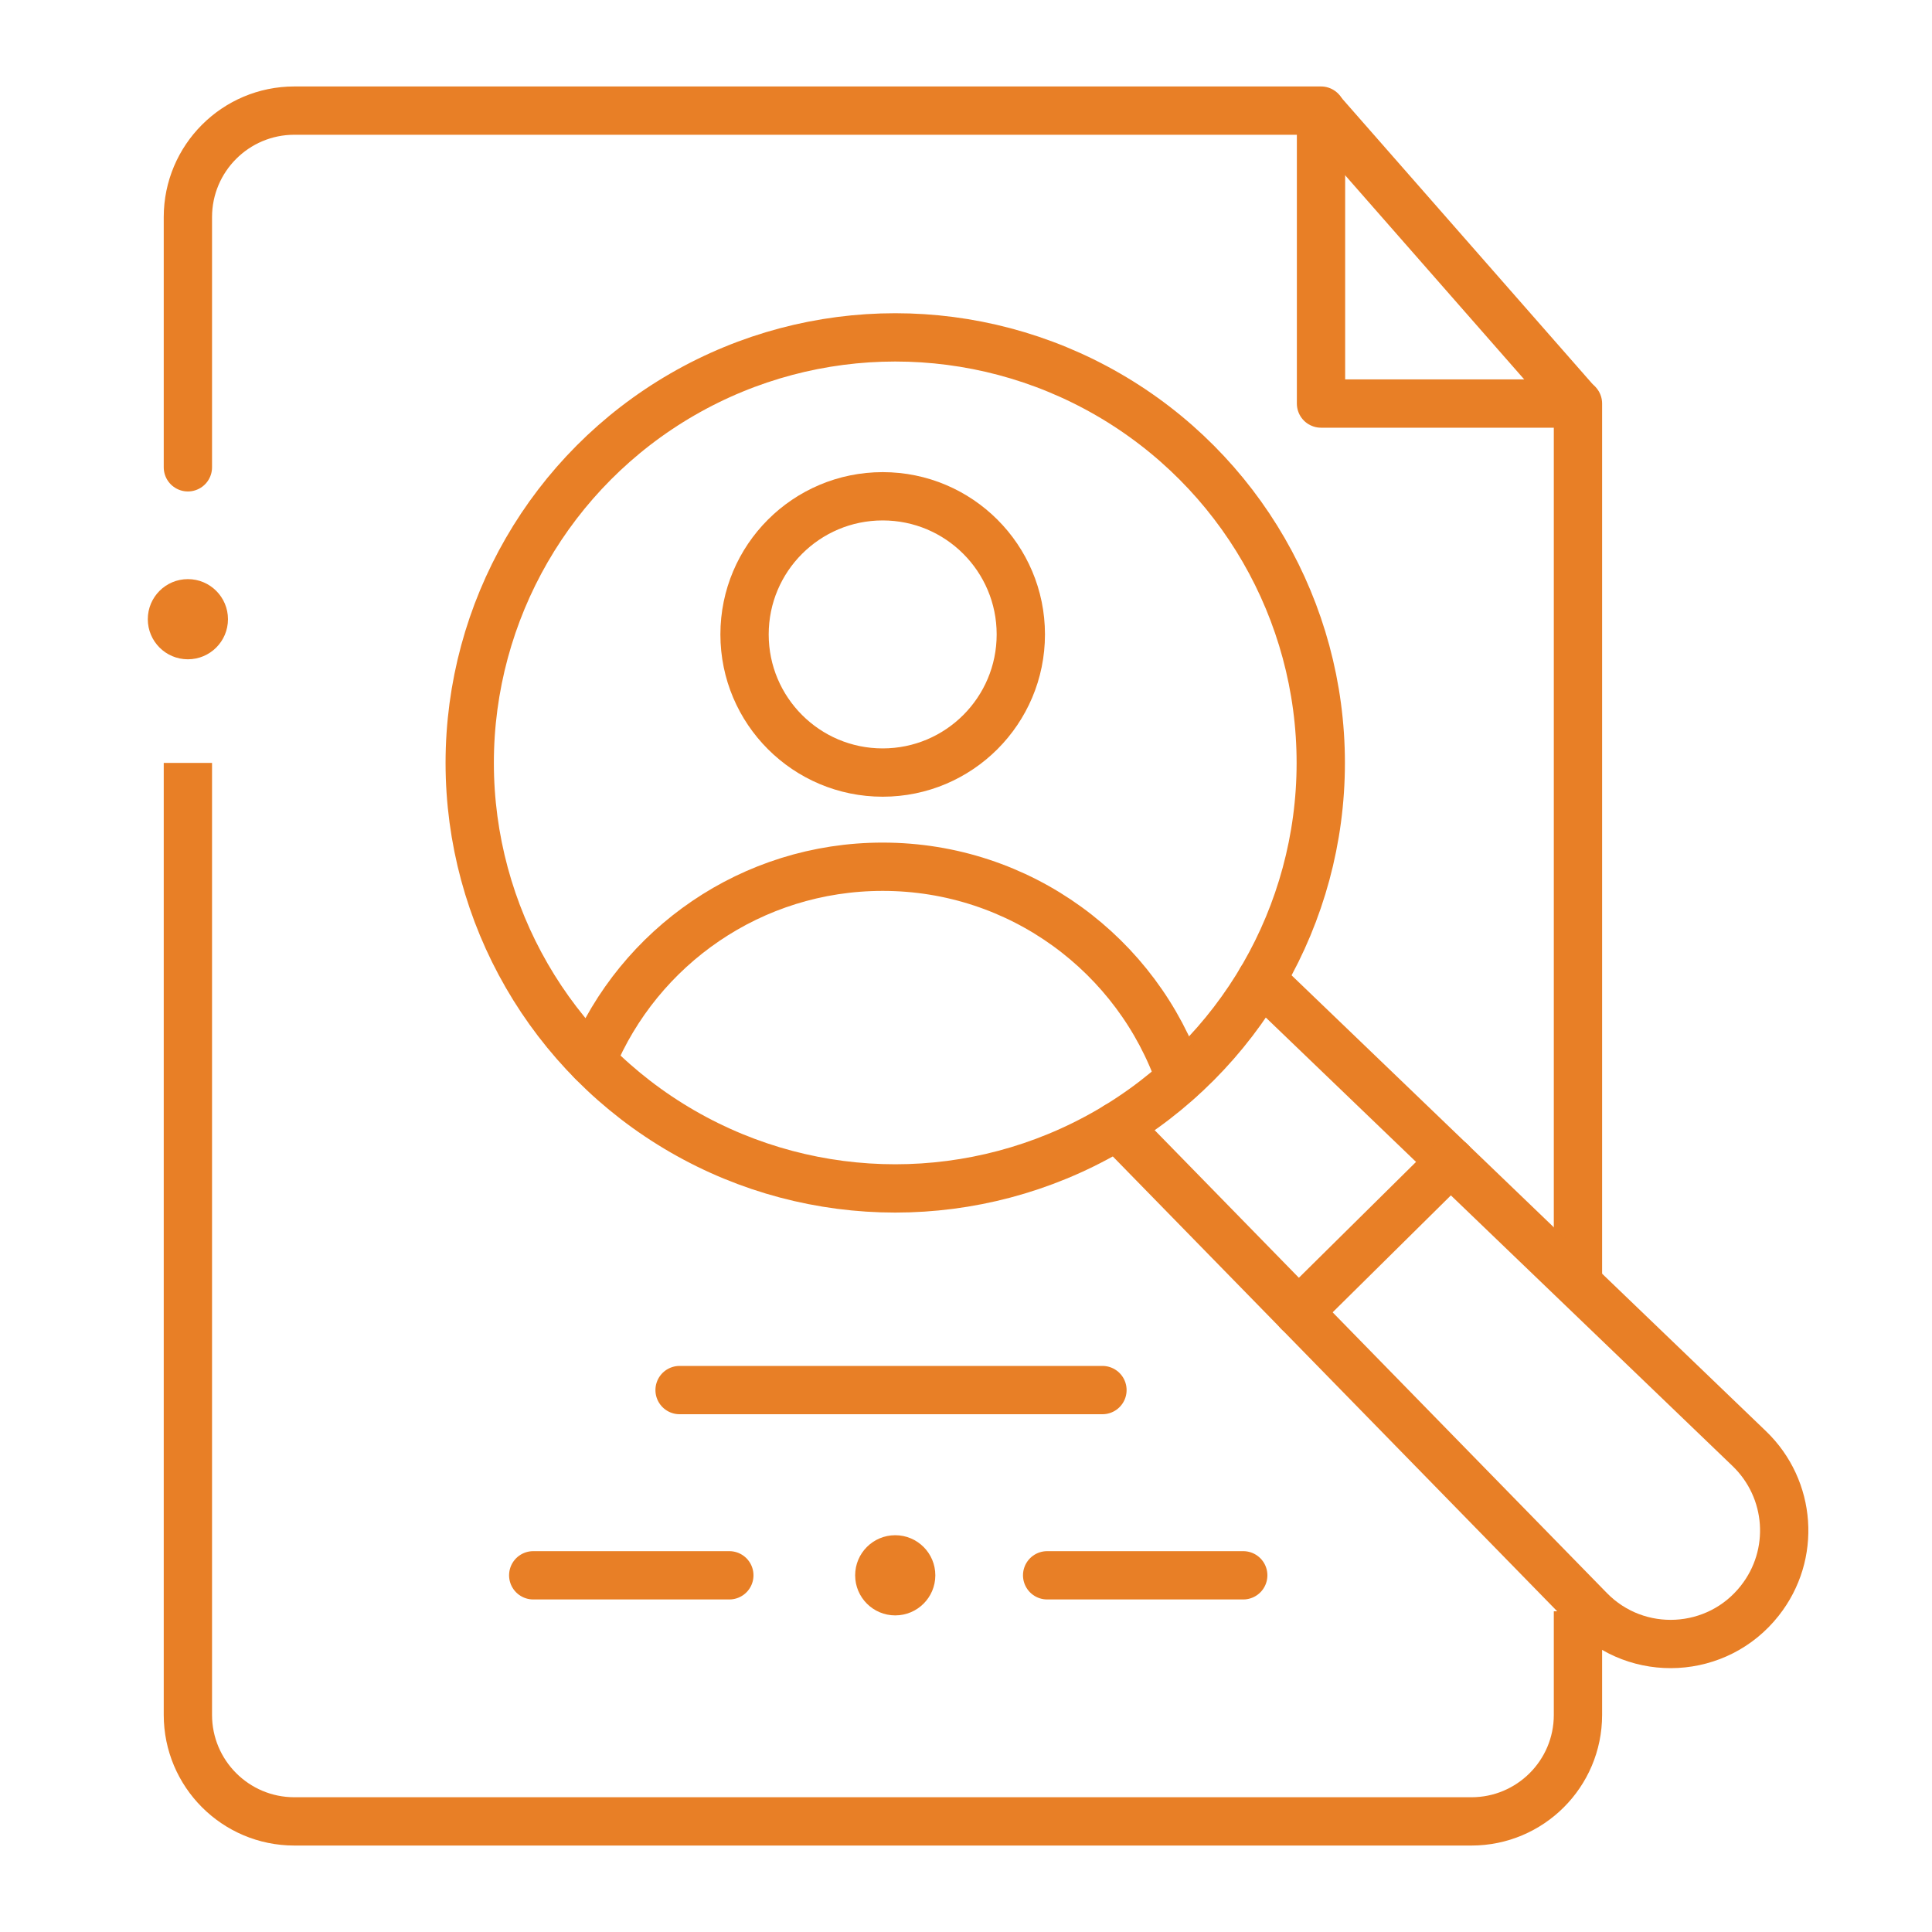
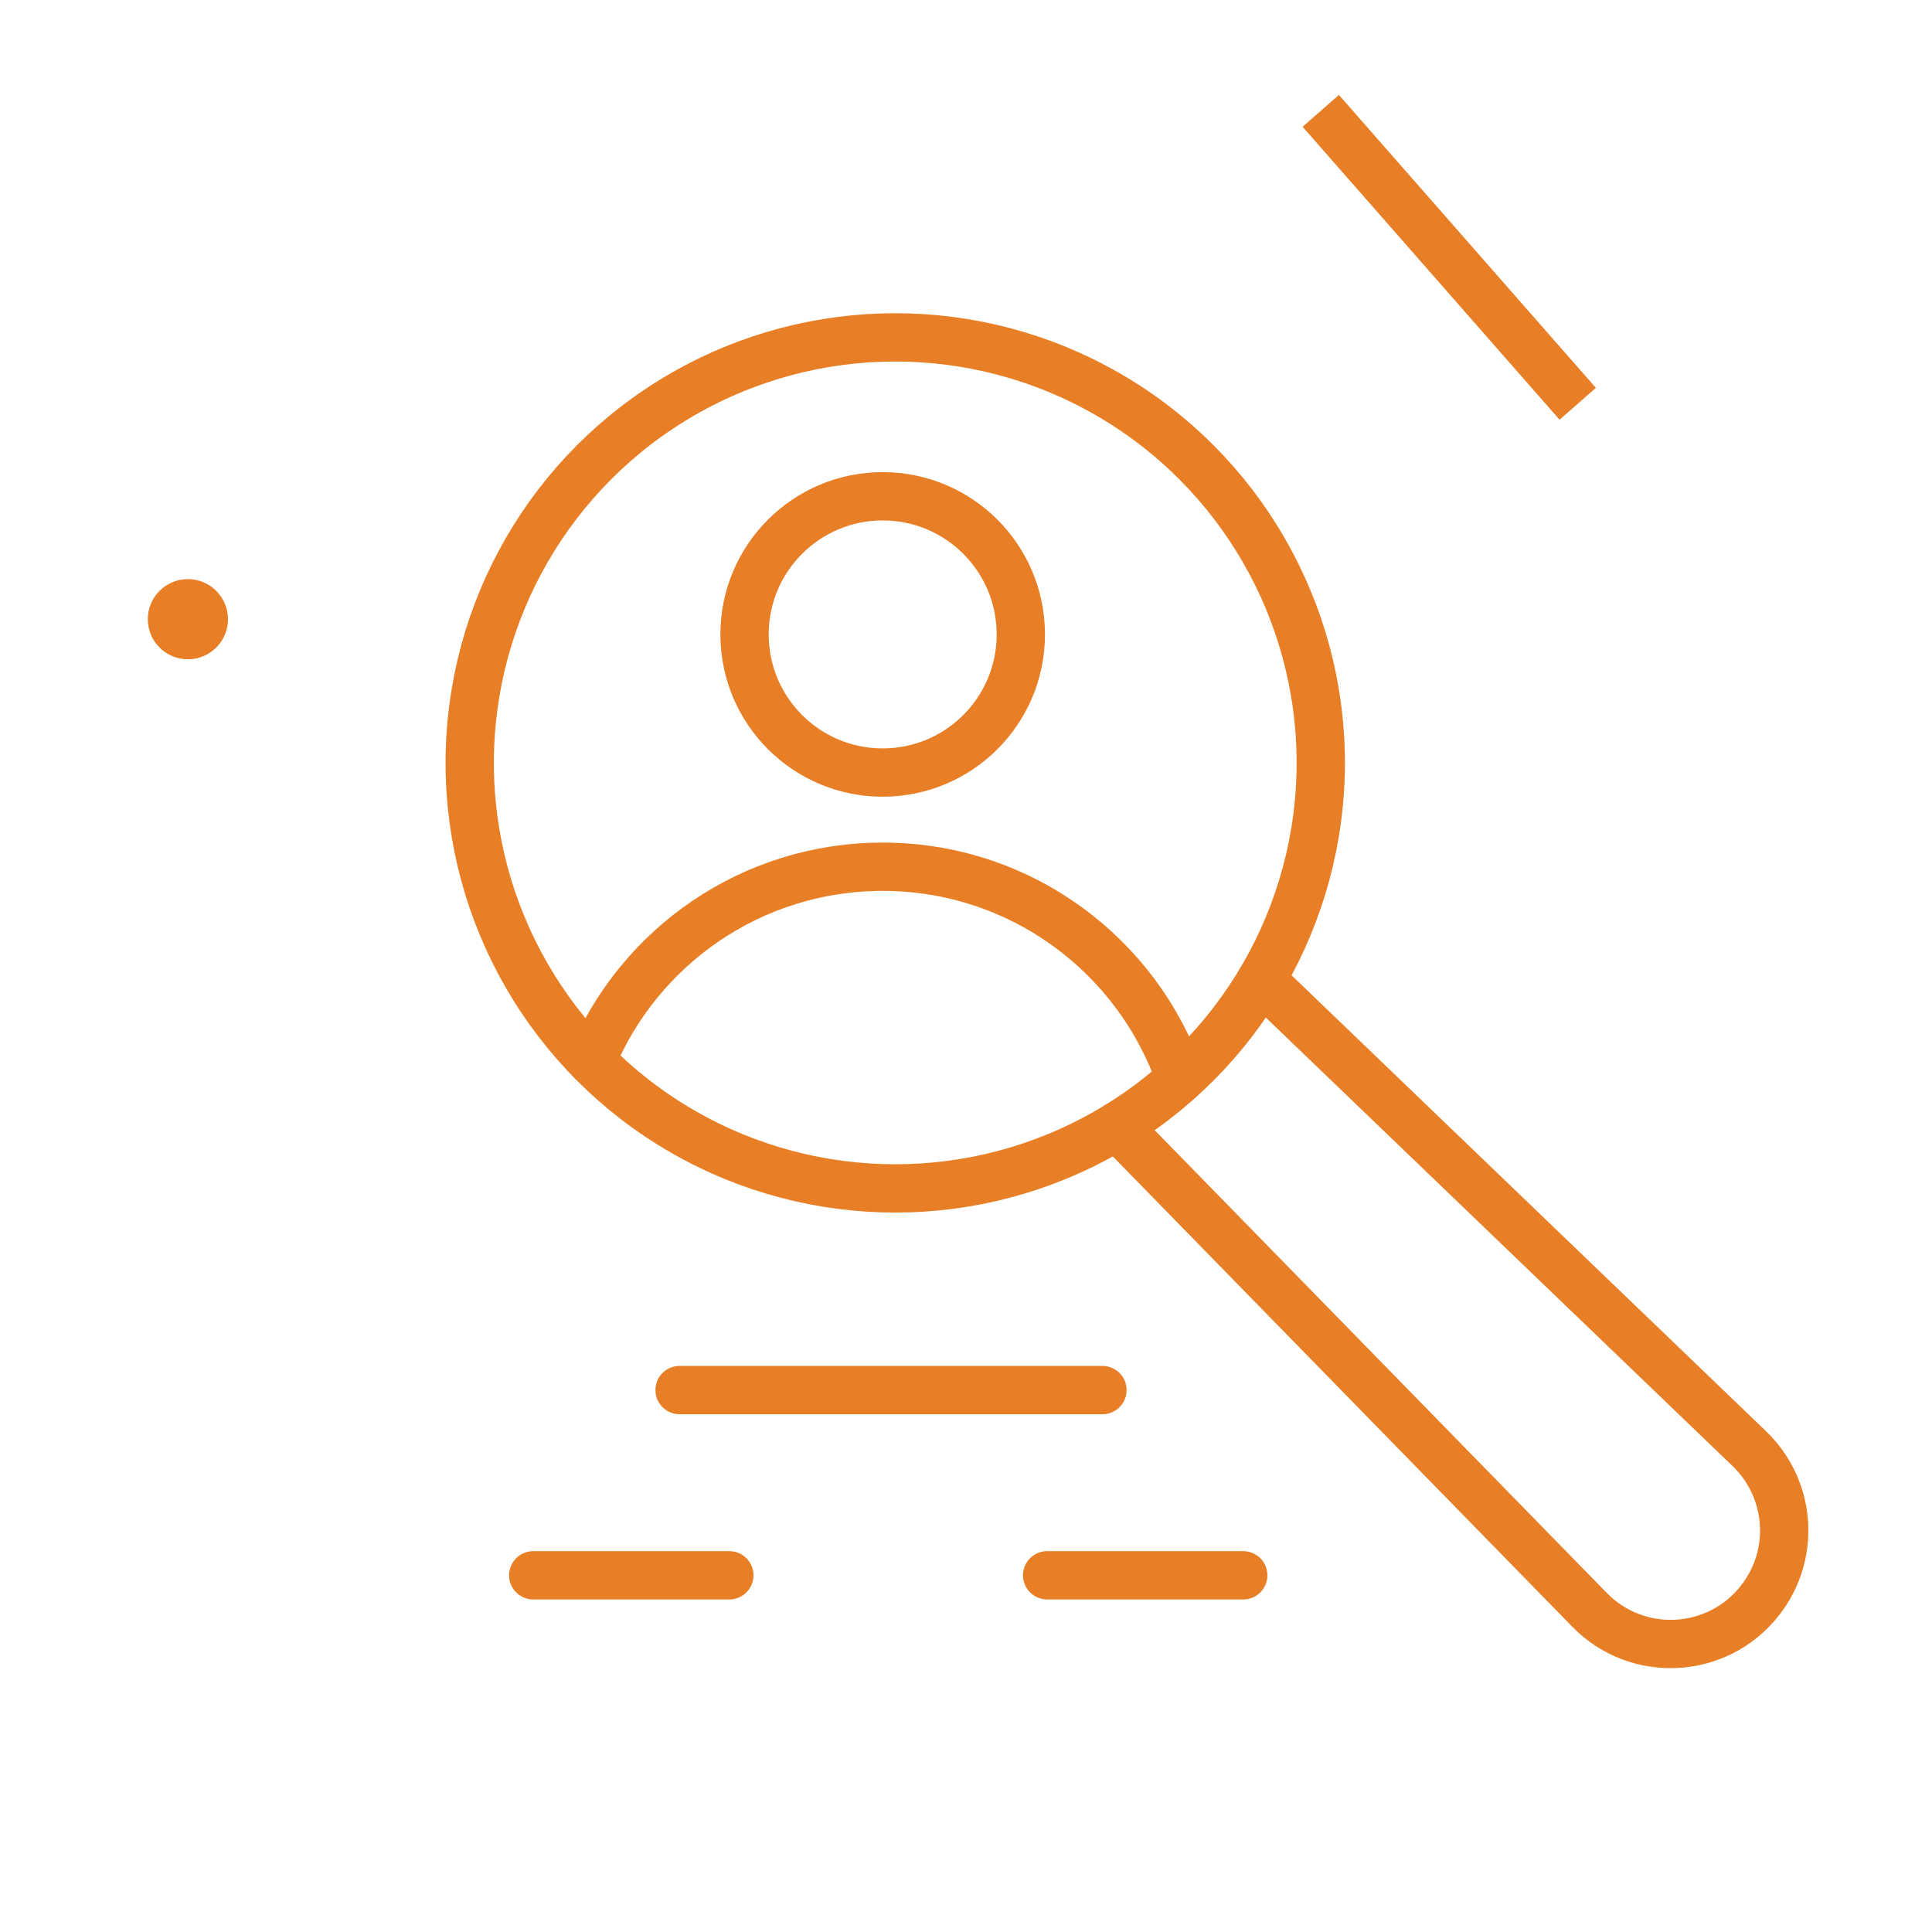
<svg xmlns="http://www.w3.org/2000/svg" id="Layer_1" x="0px" y="0px" viewBox="0 0 80 80" style="enable-background:new 0 0 80 80;" xml:space="preserve">
  <style type="text/css">	.st0{fill:none;stroke:#E87F26;stroke-width:2;stroke-linecap:round;stroke-linejoin:round;stroke-miterlimit:10;}	.st1{fill:none;stroke:#E87F26;stroke-width:2;stroke-miterlimit:10;}	.st2{fill:#E87F26;}</style>
  <g>
-     <path class="st0" d="M7.78,19.35V8.99c0-2.43,1.97-4.41,4.41-4.41h42.51v12.13h10.64V53.1" />
-     <path class="st1" d="M7.78,31.59v39.42c0,2.43,1.97,4.41,4.41,4.41h48.74c2.43,0,4.41-1.97,4.41-4.41v-4.29" />
    <line class="st1" x1="54.69" y1="4.59" x2="65.33" y2="16.72" />
    <circle class="st0" cx="37.07" cy="31.59" r="17.62" />
    <path class="st0" d="M24.5,43.93c1.96-4.73,6.62-8.04,12.05-8.04c5.71,0,10.56,3.67,12.32,8.77" />
    <circle class="st0" cx="36.55" cy="26.27" r="5.72" />
    <path class="st0" d="M46.25,46.63l19.57,20.03c1.98,2.03,5.3,1.85,7.05-0.38l0,0c1.5-1.9,1.31-4.62-0.44-6.3L52.23,40.57" />
-     <line class="st0" x1="53.77" y1="54.33" x2="60.07" y2="48.1" />
    <line class="st0" x1="28.14" y1="57.56" x2="45.65" y2="57.56" />
    <line class="st0" x1="43.36" y1="65.23" x2="51.48" y2="65.23" />
    <line class="st0" x1="22.08" y1="65.23" x2="30.2" y2="65.23" />
    <circle class="st2" cx="7.78" cy="25.64" r="1.66" />
-     <circle class="st2" cx="37.07" cy="65.23" r="1.66" />
  </g>
</svg>